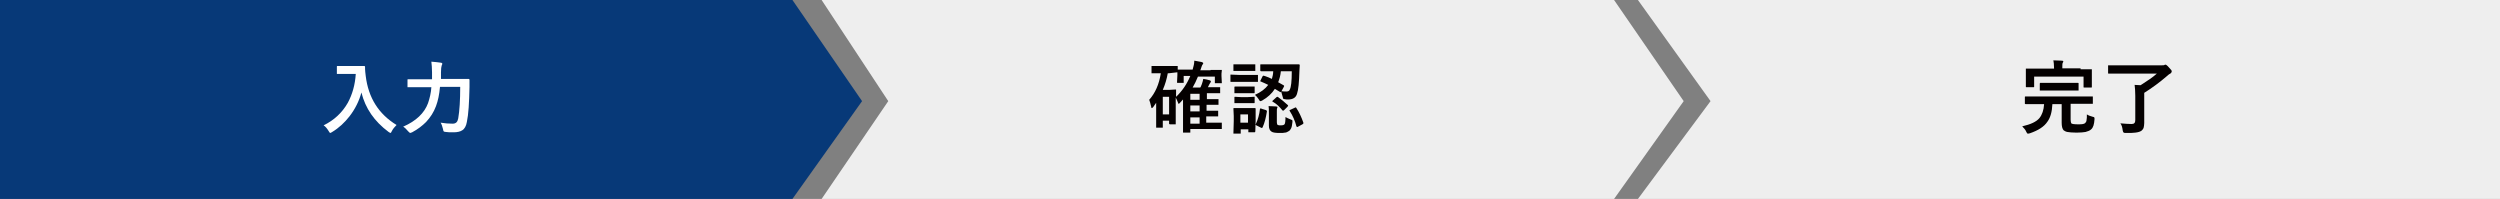
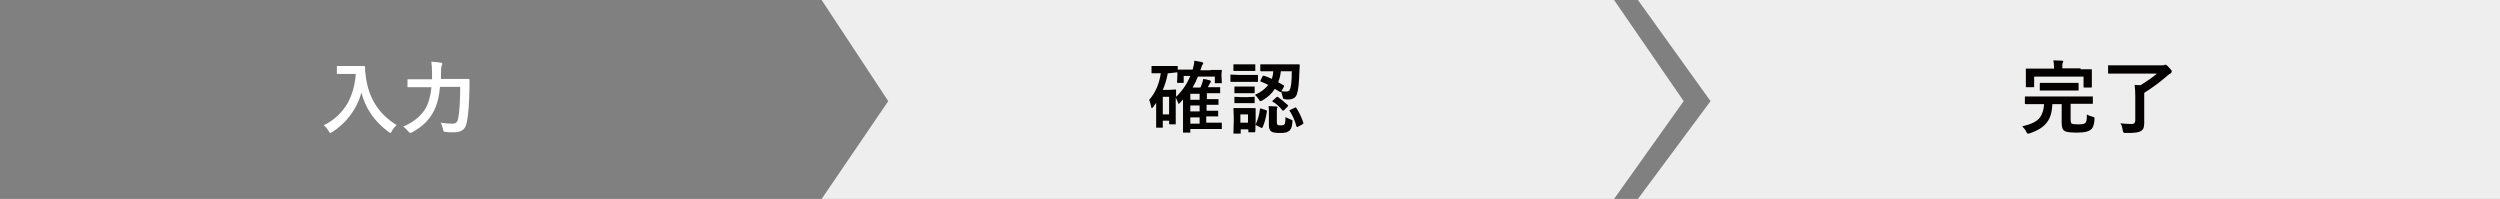
<svg xmlns="http://www.w3.org/2000/svg" version="1.1" id="レイヤー_1" x="0px" y="0px" width="754px" height="60px" viewBox="0 0 754 60" style="enable-background:new 0 0 754 60;" xml:space="preserve">
  <rect x="0" y="0" width="754" height="60" fill="#808080" stroke="none" />
  <style type="text/css">
	.st0{fill:#073978;}
	.st1{fill:#EEEEEE;}
	.st2{enable-background:new    ;}
	.st3{fill:#FFFFFF;}
	.st4{fill:#040000;}
</style>
  <g id="グループ_156" transform="translate(-461 -328)">
    <g id="グループ_155" transform="translate(15)">
-       <path id="パス_128" class="st0" d="M446,328h239l21,30.5L685,388H446V328z" />
      <path id="パス_129" class="st1" d="M693.8,328h239l21,30.5l-21,29.5h-239l20.1-29.5L693.8,328z" />
      <path id="パス_130" class="st1" d="M940,328h260v60H940l21.9-29.5L940,328z" />
      <g class="st2">
        <path class="st3" d="M543.6,365.8c3.1-1.5,5.6-3.8,7.3-6.8c1.4-2.6,2.2-5.5,2.4-8.7h-3l-2.4,0c-0.1,0-0.2,0-0.3,0     c0,0,0-0.1,0-0.2v-2c0-0.1,0-0.2,0.1-0.2c0,0,0.1,0,0.2,0l2.4,0h3.1l2.4,0c0.2,0,0.3,0.1,0.3,0.3c0,0.2,0,0.4,0,0.6     c0,0.5,0.1,1.2,0.2,2.1c0.8,6.6,3.9,11.5,9.3,14.8c-0.6,0.6-1.1,1.2-1.4,1.8c-0.2,0.4-0.3,0.6-0.4,0.6c-0.1,0-0.3-0.1-0.6-0.3     c-4.3-3.2-7-7.1-8.2-11.9c-0.7,2.6-1.9,5-3.6,7.2c-1.5,1.9-3.2,3.5-5.2,4.7c-0.3,0.2-0.5,0.3-0.6,0.3c-0.1,0-0.3-0.2-0.5-0.6     C544.6,366.7,544.2,366.2,543.6,365.8z" />
        <path class="st3" d="M584.8,354.2h-6.1c-0.2,2.3-0.6,4.2-1.2,5.8c-0.7,1.9-1.7,3.4-3,4.8c-1.1,1.1-2.5,2.2-4.2,3.1     c-0.3,0.1-0.5,0.2-0.6,0.2c-0.1,0-0.3-0.2-0.6-0.5c-0.5-0.6-1-1.1-1.5-1.4c3.9-1.7,6.4-4.1,7.5-7.1c0.5-1.5,0.9-3.1,1-4.8h-3.8     l-3.2,0c-0.1,0-0.2,0-0.2,0c0,0,0-0.1,0-0.2v-2c0-0.1,0-0.2,0.1-0.2c0,0,0.1,0,0.2,0l3.2,0h3.9l0-2.1c0-1.2-0.1-2.3-0.2-3.2     c1.2,0.1,2.2,0.2,2.8,0.3c0.3,0,0.5,0.2,0.5,0.3c0,0.2-0.1,0.4-0.2,0.6c-0.1,0.3-0.2,1-0.2,2c0,0.9,0,1.6,0,2h5l3.3,0     c0.2,0,0.3,0.1,0.3,0.3c0,0.5,0,1.2,0,2.2c-0.1,4.7-0.3,8.2-0.8,10.5c-0.2,1.2-0.7,2.1-1.4,2.5c-0.6,0.4-1.5,0.6-2.6,0.6     c-0.1,0-0.3,0-0.5,0c-0.5,0-1.2,0-1.8-0.1c-0.4,0-0.6-0.1-0.7-0.2c-0.1-0.1-0.1-0.3-0.2-0.7c-0.2-0.8-0.4-1.4-0.7-1.9     c1.2,0.2,2.4,0.3,3.6,0.3c1,0,1.5-0.5,1.7-1.6C584.6,361.4,584.8,358.2,584.8,354.2z" />
      </g>
      <g class="st2">
        <path class="st4" d="M811.1,349.1l3.2,0c0.1,0,0.2,0,0.2,0s0,0.1,0,0.2l-0.1,0.9v0.7l0.1,2c0,0.1,0,0.2,0,0.2s-0.1,0-0.2,0h-1.7     c-0.1,0-0.2,0-0.2,0c0,0,0-0.1,0-0.2v-1.8h-5.1c-0.5,1.2-1,2.3-1.6,3.3h2.3c0.1-0.1,0.2-0.3,0.3-0.6c0.1-0.3,0.2-0.4,0.2-0.5     c0.2-0.5,0.3-1,0.4-1.5c0.6,0.1,1.3,0.2,1.9,0.4c0.3,0.1,0.4,0.2,0.4,0.4c0,0.1-0.1,0.3-0.2,0.4c-0.1,0.2-0.3,0.4-0.4,0.7     l-0.3,0.6h0.9l2.6,0c0.1,0,0.2,0,0.2,0s0,0.1,0,0.2v1.4c0,0.1,0,0.2,0,0.2s-0.1,0-0.2,0l-2.6,0h-1.2v1.8h0l3.3,0     c0.1,0,0.2,0,0.2,0c0,0,0,0.1,0,0.2v1.3c0,0.1,0,0.2,0,0.2s-0.1,0-0.2,0l-3.4,0v1.8h0l3.3,0c0.1,0,0.2,0,0.2,0c0,0,0,0.1,0,0.2     v1.3c0,0.1,0,0.2,0,0.2s-0.1,0-0.2,0l-3.4,0v1.9h1.7l2.8,0c0.1,0,0.2,0,0.2,0c0,0,0,0.1,0,0.2v1.5c0,0.1,0,0.2,0,0.2     s-0.1,0-0.2,0l-2.8,0H805v0.9c0,0.1,0,0.2,0,0.2s-0.1,0-0.2,0H803c-0.1,0-0.2,0-0.2,0s0-0.1,0-0.2l0-2.3v-5.6c0-0.4,0-1.1,0-1.9     l-1,1.1c-0.1,0.1-0.2,0.2-0.3,0.2c-0.1,0-0.2-0.1-0.2-0.3c-0.2-0.5-0.4-1-0.7-1.6v3.9l0,4c0,0.1,0,0.2,0,0.2s-0.1,0-0.2,0h-1.5     c-0.2,0-0.3-0.1-0.3-0.2v-0.9h-1.9v1.9c0,0.1,0,0.2,0,0.2s-0.1,0-0.2,0h-1.6c-0.1,0-0.2,0-0.2,0s0-0.1,0-0.2l0-4.3V359l-0.9,1.3     c-0.2,0.2-0.3,0.3-0.4,0.3c-0.1,0-0.2-0.1-0.2-0.4c-0.2-0.9-0.4-1.6-0.6-2.1c1.8-2,3-4.7,3.5-8h-0.2l-2.4,0c-0.1,0-0.2,0-0.2,0     s0-0.1,0-0.2v-1.8c0-0.1,0-0.2,0-0.2s0.1,0,0.2,0l2.4,0h2.7l2.4,0c0.1,0,0.2,0,0.2,0c0,0,0,0.1,0,0.2v0.9c0.4,0,1.4,0,3.2,0h1.3     c0.3-1,0.5-1.9,0.5-2.7c0.2,0,1,0.2,2.2,0.4c0.3,0.1,0.5,0.2,0.5,0.4c0,0.1-0.1,0.3-0.3,0.5c-0.1,0.1-0.2,0.6-0.5,1.4l-0.1,0.2     H811.1z M798.5,350.1h-0.3c-0.3,1.7-0.8,3.4-1.5,5h2l1.7-0.1c0.1,0,0.2,0,0.3,0c0,0,0,0.1,0,0.2l0,2c1.9-1.8,3.3-3.9,4.3-6.3H803     v1.9c0,0.1,0,0.2,0,0.2c0,0-0.1,0-0.2,0h-1.6c-0.1,0-0.2,0-0.2-0.1c0,0,0-0.1,0-0.2l0.1-2.1v-0.8L798.5,350.1z M798.6,357.2h-1.9     v5.3h1.9V357.2z M805,358.1h2.8v-1.8H805V358.1z M805,361.6h2.8v-1.8H805V361.6z M805,365.3h2.8v-1.9H805V365.3z" />
        <path class="st4" d="M819.8,350.6h2.8l2.6,0c0.1,0,0.2,0,0.2,0c0,0,0,0.1,0,0.2v1.7c0,0.1,0,0.2,0,0.2c0,0-0.1,0-0.2,0l-2.6,0     h-2.8l-2.5,0c-0.1,0-0.2,0-0.2-0.1c0,0,0-0.1,0-0.2v-1.7c0-0.1,0-0.2,0-0.2s0.1,0,0.2,0L819.8,350.6z M824.6,367.6     c0,0.2-0.1,0.3-0.2,0.3h-1.7c-0.1,0-0.2,0-0.2,0s0-0.1,0-0.2V367h-2.3v1.1c0,0.1,0,0.2,0,0.2c0,0-0.1,0-0.2,0h-1.7     c-0.1,0-0.2,0-0.3,0c0,0,0-0.1,0-0.2l0.1-3.6V363l-0.1-2.2c0-0.1,0-0.2,0.1-0.2c0,0,0.1,0,0.2,0l2.2,0h1.8l2.2,0     c0.2,0,0.2,0.1,0.2,0.3l0,1.8v1.7L824.6,367.6z M820.4,347.4h1.8l2.2,0c0.1,0,0.2,0,0.2,0s0,0.1,0,0.2v1.6c0,0.1,0,0.2,0,0.2     s-0.1,0-0.2,0l-2.2,0h-1.8l-2.2,0c-0.1,0-0.2,0-0.2,0s0-0.1,0-0.2v-1.6c0-0.1,0-0.2,0-0.2s0.1,0,0.2,0L820.4,347.4z M820.5,354.1     h1.6l2,0c0.1,0,0.2,0,0.3,0c0,0,0,0.1,0,0.2v1.6c0,0.1,0,0.2-0.1,0.2c0,0-0.1,0-0.2,0l-2,0h-1.6l-2,0c-0.1,0-0.2,0-0.2,0     c0,0,0-0.1,0-0.2v-1.6c0-0.2,0.1-0.2,0.3-0.2L820.5,354.1z M820.5,357.3h1.6l2-0.1c0.1,0,0.2,0,0.3,0c0,0,0,0.1,0,0.2v1.5     c0,0.1,0,0.2-0.1,0.2c0,0-0.1,0-0.2,0l-2,0h-1.6l-2,0c-0.1,0-0.2,0-0.2,0c0,0,0-0.1,0-0.2v-1.5c0-0.1,0-0.2,0.1-0.2     c0,0,0.1,0,0.2,0L820.5,357.3z M822.4,362.5h-2.3v2.5h2.3V362.5z M827.4,350.9c0.9,0.3,1.6,0.6,2.2,0.9c0.2-0.7,0.4-1.5,0.4-2.3     h-0.6l-3,0c-0.2,0-0.3-0.1-0.3-0.2v-1.7c0-0.1,0-0.2,0.1-0.2c0,0,0.1,0,0.2,0l3,0h5.3l3,0c0.2,0,0.3,0.1,0.3,0.3l-0.1,1.8     c-0.1,3.3-0.3,5.6-0.7,6.7c-0.3,1.2-1.2,1.8-2.7,1.8c-0.4,0-0.7,0-1.1-0.1c-0.2,0-0.4-0.1-0.4-0.2c0-0.1-0.1-0.3-0.2-0.7     c-0.2-0.7-0.3-1.1-0.4-1.4c-0.1,0.1-0.1,0.2-0.2,0.2c-0.1,0-0.1,0-0.2-0.1l-1.5-0.9c-0.9,1.4-2.2,2.6-3.8,3.5     c-0.3,0.2-0.5,0.2-0.6,0.2c-0.1,0-0.3-0.2-0.5-0.6c-0.3-0.5-0.7-0.9-1.1-1.3c1.8-0.8,3.1-1.8,4-3c-0.8-0.4-1.5-0.7-2.2-1     c-0.1,0-0.2-0.1-0.2-0.1c0-0.1,0-0.1,0.1-0.3l0.6-1.2c0.1-0.1,0.2-0.2,0.2-0.2C827.2,350.9,827.3,350.9,827.4,350.9z      M826.5,360.8l1.3,0.4c0.2,0.1,0.3,0.2,0.3,0.3c0,0,0,0.1,0,0.1c-0.3,1.9-0.7,3.5-1.3,4.8c-0.1,0.1-0.1,0.2-0.2,0.2     c0,0-0.1,0-0.3-0.1l-1.4-0.7c-0.2-0.1-0.2-0.2-0.2-0.3c0,0,0-0.1,0.1-0.2c0.6-1.3,1-2.7,1.2-4.4c0-0.1,0.1-0.2,0.2-0.2     C826.3,360.7,826.4,360.7,826.5,360.8z M833.7,363.3c0.4,0.2,0.9,0.5,1.5,0.7c0.3,0.1,0.4,0.2,0.5,0.2c0.1,0.1,0.1,0.2,0.1,0.3     c0,0.1,0,0.2,0,0.3c-0.1,0.9-0.2,1.5-0.4,1.9c-0.2,0.4-0.4,0.7-0.8,0.9c-0.3,0.2-0.7,0.4-1.1,0.4c-0.3,0.1-0.8,0.1-1.5,0.1     c-1.2,0-2.1-0.1-2.5-0.4c-0.5-0.3-0.8-0.9-0.8-1.8v-4c0-0.7,0-1.3-0.1-1.9c0.8,0,1.6,0.1,2.2,0.1c0.3,0,0.5,0.1,0.5,0.2     c0,0,0,0.1-0.1,0.3c-0.1,0.2-0.1,0.5-0.1,1v3.3c0,0.4,0.1,0.7,0.3,0.8c0.2,0.1,0.5,0.1,0.9,0.1c0.6,0,0.9-0.1,1.1-0.3     C833.6,365.3,833.7,364.5,833.7,363.3z M831.5,357.3c1,0.7,1.9,1.5,2.9,2.4c0.1,0.1,0.1,0.2,0.1,0.2c0,0-0.1,0.1-0.2,0.3l-1,1     c-0.2,0.1-0.3,0.2-0.3,0.2s-0.1,0-0.2-0.1c-0.9-1.1-1.8-2-2.9-2.6c-0.1-0.1-0.2-0.1-0.2-0.2c0,0,0.1-0.1,0.2-0.2l1-0.9     c0.1-0.1,0.2-0.2,0.3-0.2S831.4,357.2,831.5,357.3z M835.6,349.5h-3.3c-0.1,1.2-0.4,2.3-0.8,3.3c0.5,0.3,1.1,0.6,1.6,0.9     c0.1,0.1,0.2,0.1,0.2,0.2c0,0,0,0.1-0.1,0.3l-0.7,1.3c0.5,0.1,1,0.1,1.5,0.1s0.9-0.2,1-0.6C835.4,354.3,835.6,352.5,835.6,349.5z      M837,360.6c0.8,1.2,1.5,2.7,2.1,4.4c0,0.1,0,0.1,0,0.2c0,0.1-0.1,0.2-0.3,0.3l-1.3,0.7c-0.1,0.1-0.2,0.1-0.3,0.1     c-0.1,0-0.1-0.1-0.2-0.2c-0.4-1.6-1.1-3.2-2-4.6c0-0.1-0.1-0.1-0.1-0.2c0-0.1,0.1-0.1,0.3-0.2l1.3-0.6c0.1-0.1,0.2-0.1,0.3-0.1     C836.9,360.4,836.9,360.5,837,360.6z" />
      </g>
      <g class="st2">
        <path class="st4" d="M1060.1,359.4l-3.1,0c-0.1,0-0.2,0-0.3-0.1c0,0,0-0.1,0-0.2v-1.8c0-0.1,0-0.2,0.1-0.2c0,0,0.1,0,0.2,0l3.1,0     h13.8l3.1,0c0.1,0,0.2,0,0.2,0s0,0.1,0,0.2v1.8c0,0.1,0,0.2,0,0.2s-0.1,0-0.2,0l-3.1,0h-3.4v4.8c0,0.5,0.1,0.9,0.2,1.1     c0.2,0.2,0.9,0.3,2.2,0.3c1.1,0,1.7-0.1,2-0.4c0.2-0.2,0.4-0.5,0.4-0.9c0.1-0.4,0.1-0.9,0.1-1.7c0.4,0.3,1,0.5,1.7,0.7     c0.3,0.1,0.5,0.1,0.5,0.2c0.1,0.1,0.1,0.2,0.1,0.3c0,0.1,0,0.1,0,0.3c-0.1,1.5-0.4,2.5-1,3c-0.4,0.4-1,0.6-1.7,0.8     c-0.6,0.1-1.5,0.2-2.7,0.2c-1.3,0-2.2-0.1-2.8-0.2c-0.5-0.1-0.8-0.3-1.1-0.5c-0.4-0.4-0.6-1.2-0.6-2.3v-5.6h-2.8     c-0.1,2.3-0.6,4.1-1.5,5.3c-1,1.5-2.7,2.6-5.3,3.5c-0.3,0.1-0.5,0.1-0.6,0.1c-0.2,0-0.3-0.2-0.5-0.6c-0.2-0.5-0.6-1-1.2-1.6     c2.6-0.6,4.3-1.4,5.2-2.5c0.8-1,1.3-2.4,1.4-4.2H1060.1z M1073.5,348.9l3.2,0c0.1,0,0.2,0,0.2,0c0,0,0,0.1,0,0.2l0,1.3v1.1l0,2.7     c0,0.1,0,0.2-0.1,0.2c0,0-0.1,0-0.2,0h-2c-0.1,0-0.2,0-0.2-0.1c0,0,0-0.1,0-0.2v-3h-14.9v3c0,0.1,0,0.2-0.1,0.2c0,0-0.1,0-0.2,0     h-2c-0.1,0-0.2,0-0.2-0.1c0,0,0-0.1,0-0.2l0-2.7v-0.9l0-1.5c0-0.1,0-0.2,0-0.2s0.1,0,0.2,0l3.2,0h5.1v-0.2c0-1-0.1-1.8-0.2-2.3     c0.9,0,1.8,0.1,2.6,0.1c0.2,0,0.4,0.1,0.4,0.2c0,0.1-0.1,0.3-0.2,0.5c-0.1,0.2-0.1,0.6-0.1,1.4v0.2H1073.5z M1064.4,355.3l-3,0     c-0.1,0-0.2,0-0.2,0c0,0,0-0.1,0-0.2v-1.8c0-0.1,0-0.2,0.1-0.3c0,0,0.1,0,0.2,0l3,0h5.2l3,0c0.1,0,0.2,0,0.2,0.1c0,0,0,0.1,0,0.2     v1.8c0,0.1,0,0.2,0,0.2s-0.1,0-0.2,0l-3,0H1064.4z" />
        <path class="st4" d="M1085.5,365.2c1.3,0.1,2.4,0.2,3.4,0.2c0.8,0,1.1-0.4,1.1-1.2v-7.3c0-1.4-0.1-2.5-0.2-3.3l1.8,0.1     c2-1.3,3.7-2.4,4.9-3.5h-11.4l-3.1,0c-0.1,0-0.2,0-0.2-0.1c0,0,0-0.1,0-0.2v-2c0-0.1,0-0.2,0-0.2s0.1,0,0.2,0l3.1,0h12.8     c0.4,0,0.8,0,0.9-0.1c0.1-0.1,0.2-0.1,0.3-0.1c0.2,0,0.6,0.3,1.1,0.9c0.6,0.6,0.8,0.9,0.8,1.1c0,0.2-0.1,0.4-0.3,0.6     c-0.4,0.2-0.8,0.5-1.1,0.8c-2.2,1.9-4.5,3.6-6.9,5.1v6.2l0,2.9c0,0.6-0.1,1.1-0.2,1.5c-0.1,0.3-0.3,0.5-0.6,0.8     c-0.4,0.3-1,0.5-1.9,0.6c-0.6,0.1-1.5,0.1-2.8,0.1c-0.1,0-0.2,0-0.3,0c-0.2,0-0.4-0.1-0.5-0.2c-0.1-0.1-0.1-0.3-0.2-0.6     C1086.1,366.4,1085.9,365.7,1085.5,365.2z" />
      </g>
    </g>
  </g>
</svg>